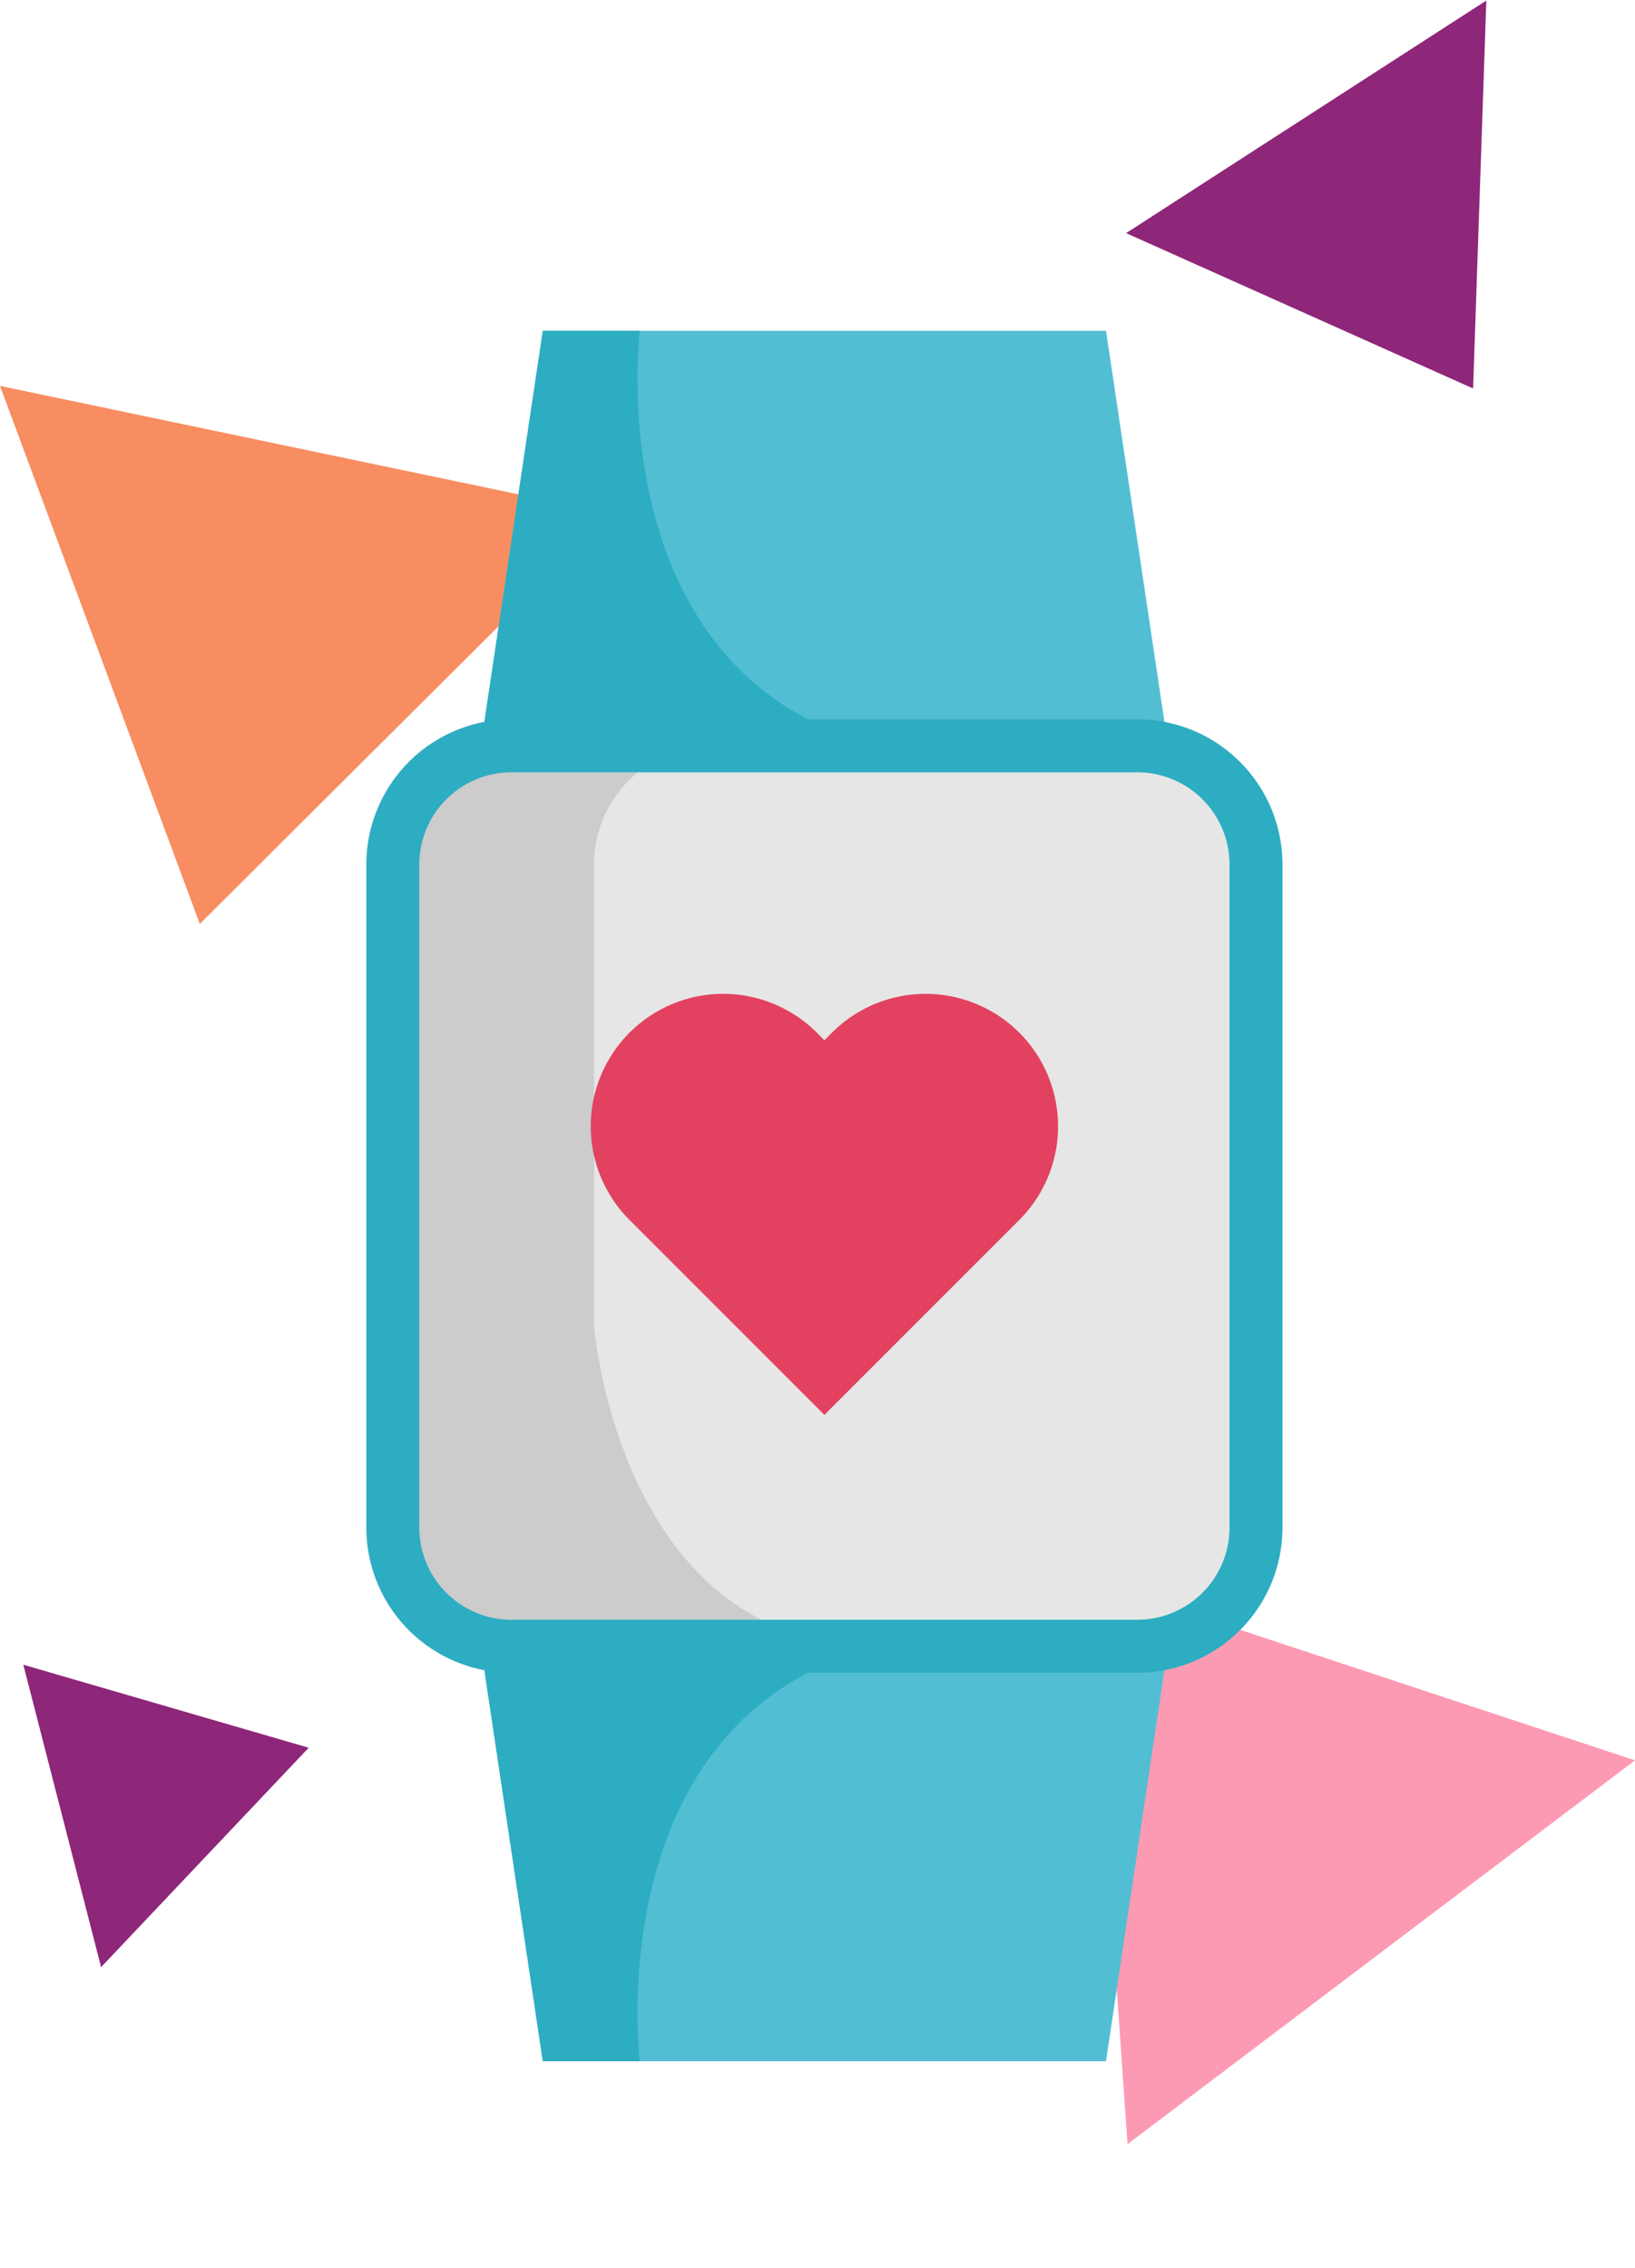
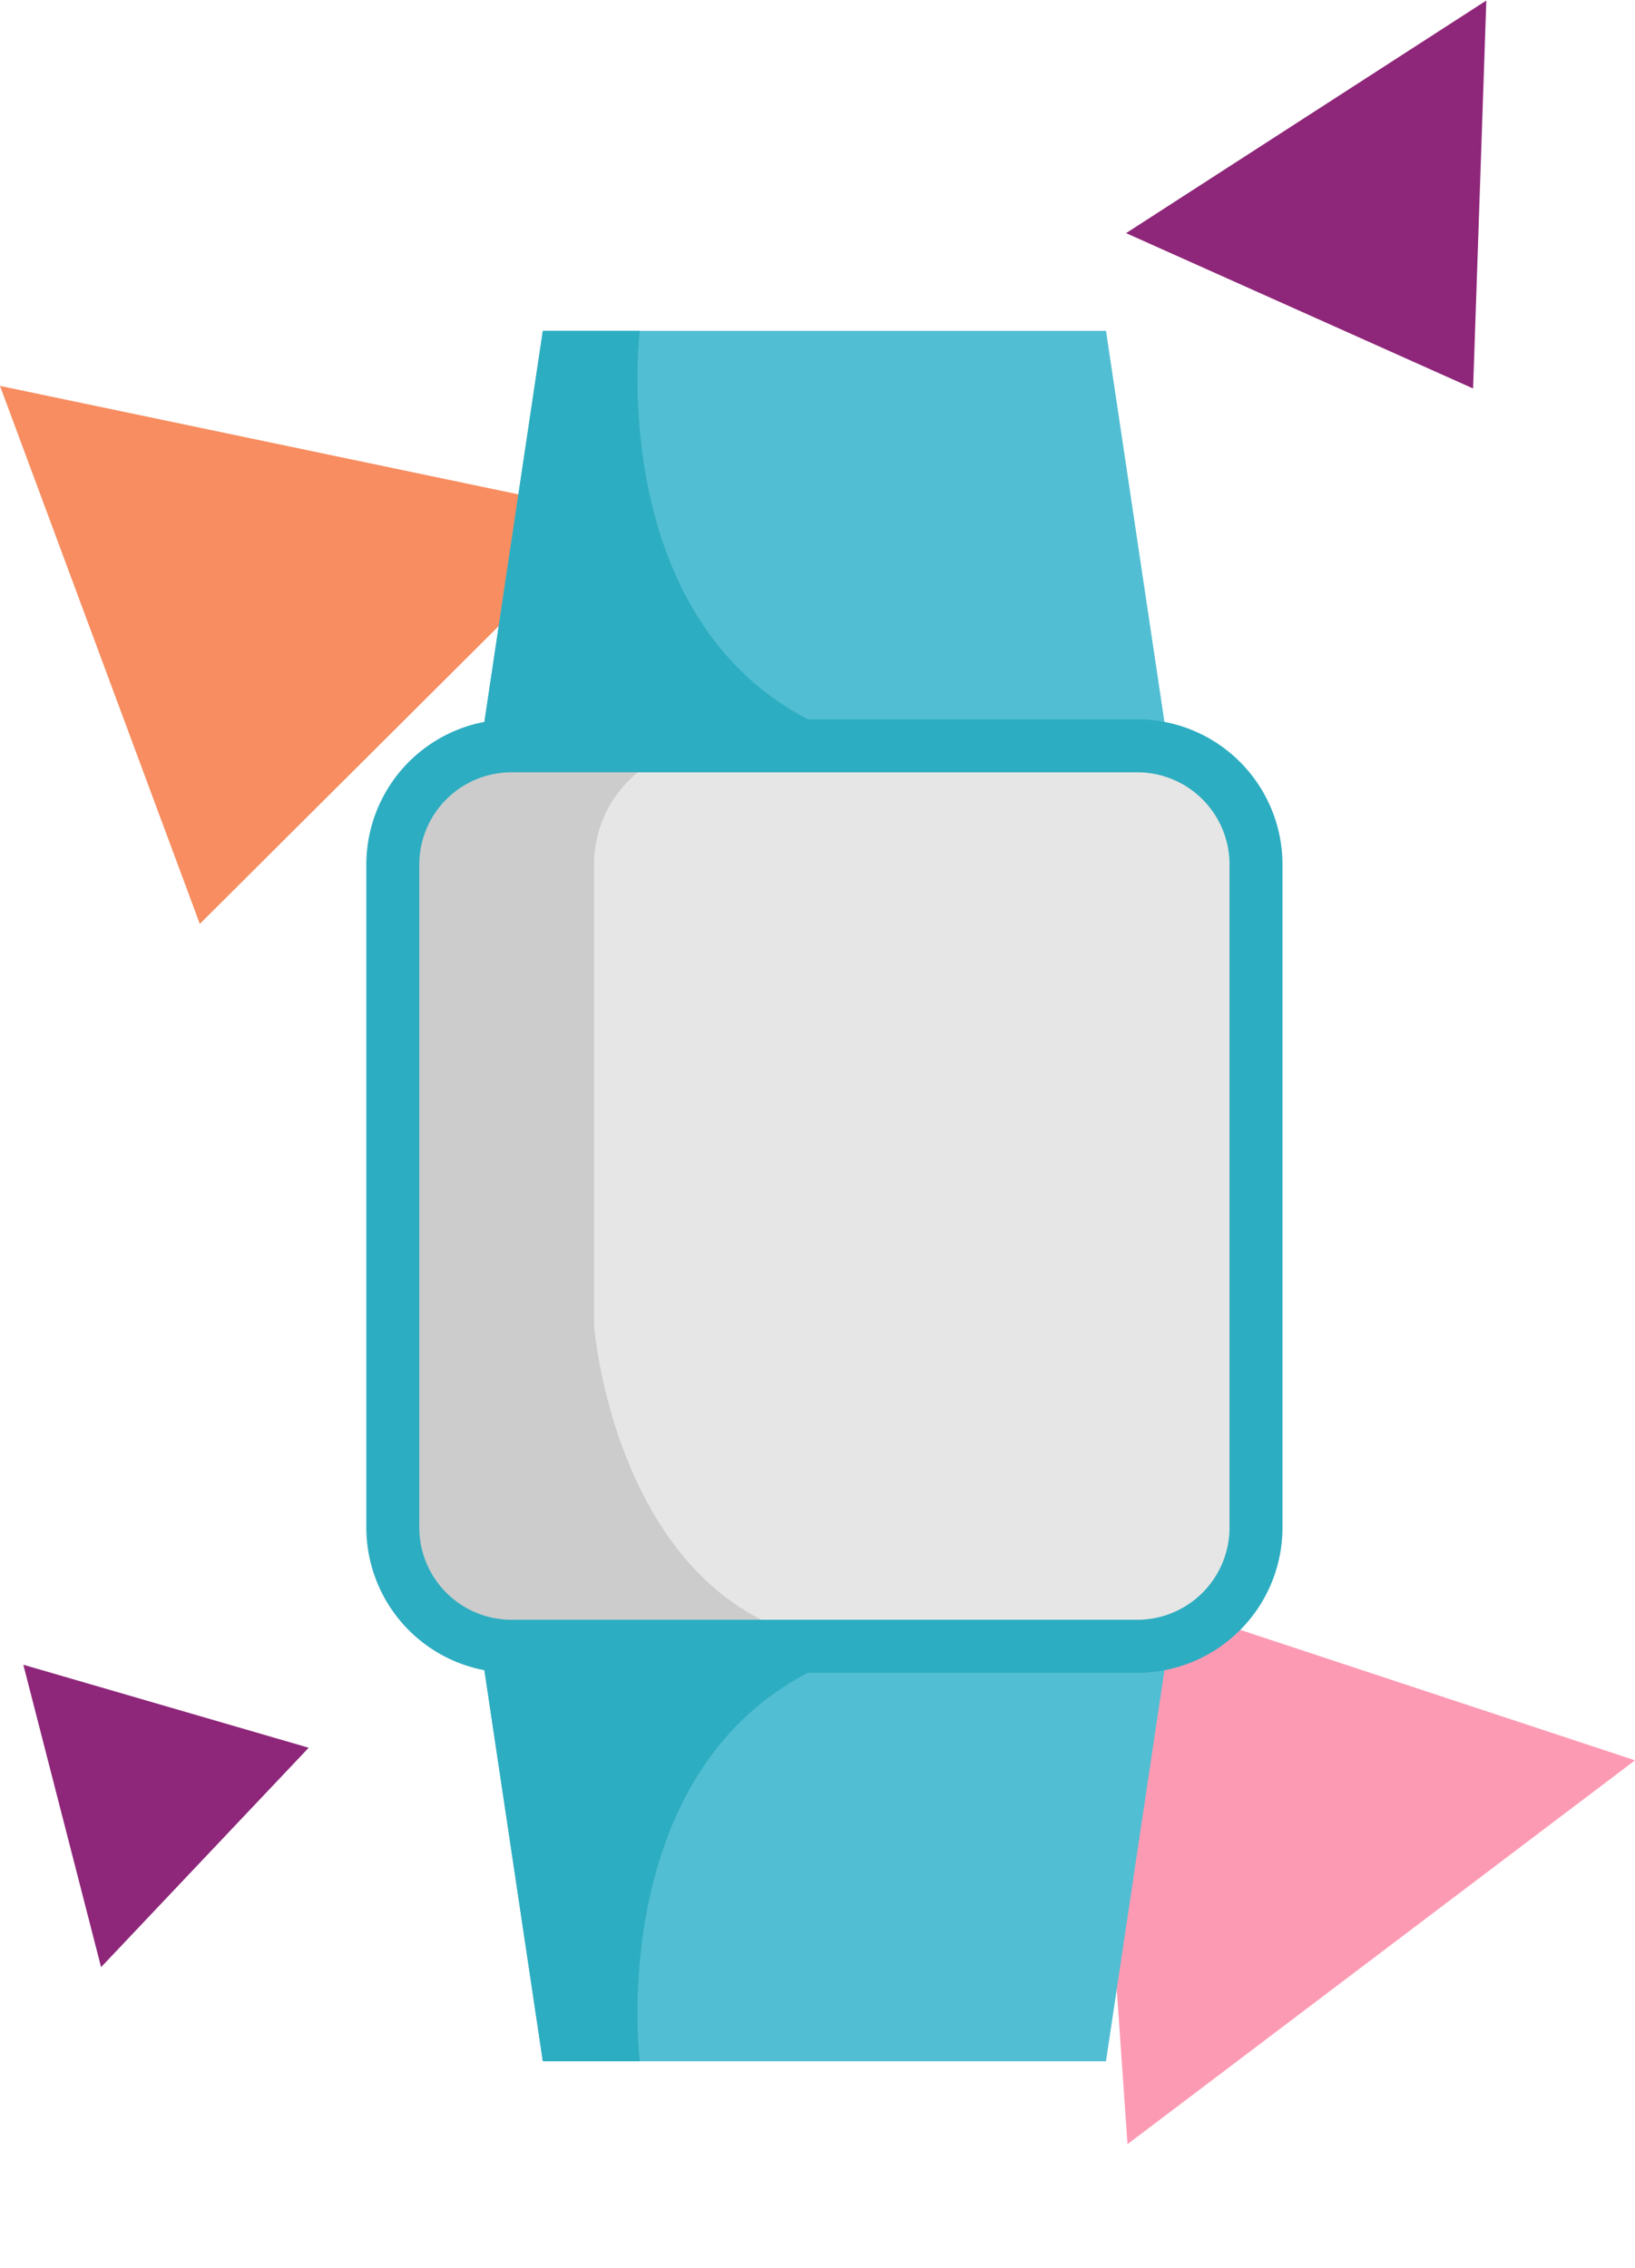
<svg xmlns="http://www.w3.org/2000/svg" width="113.41" height="157.278" viewBox="0 0 113.41 157.278">
  <g id="Grupo_171" data-name="Grupo 171" transform="translate(-1025.59 -4463.058)">
    <path id="Trazado_182" data-name="Trazado 182" d="M-372.544,637.216l14.4-15.215-19.794-5.756Z" transform="translate(1405.146 3962.256)" fill="#8e2679" />
    <path id="Trazado_187" data-name="Trazado 187" d="M-507.125,451.493l16.636-20.456-25.743-7.852Z" transform="matrix(0.259, 0.966, -0.966, 0.259, 1671.188, 4852.171)" fill="#8e2679" />
    <path id="Trazado_180" data-name="Trazado 180" d="M17.177,0,39.106,32.54,0,40.652Z" transform="translate(1118.674 4620.336) rotate(-150)" fill="#fd9ab3" />
    <path id="Trazado_186" data-name="Trazado 186" d="M-586.519,491.73l-28.551,28.437-13.859-37.307Z" transform="translate(1654.519 4006.959)" fill="#f78d60" />
    <g id="_002-heart-rate" data-name="002-heart-rate" transform="translate(930.569 4486)">
-       <path id="Trazado_150" data-name="Trazado 150" d="M201.884,29.067V90.933L197.539,120H158.476l-4.345-29.067V29.067L158.476,0h39.064Z" transform="translate(-25.802)" fill="#52bed3" />
+       <path id="Trazado_150" data-name="Trazado 150" d="M201.884,29.067V90.933L197.539,120H158.476l-4.345-29.067V29.067L158.476,0h39.064" transform="translate(-25.802)" fill="#52bed3" />
      <g id="Grupo_25" data-name="Grupo 25" transform="translate(128.329)">
        <path id="Trazado_151" data-name="Trazado 151" d="M200.466,41.447l-46.335,2.282V29.067L158.476,0H165.2s-2.939,23.821,16.528,28.778S200.466,41.447,200.466,41.447Z" transform="translate(-154.131)" fill="#2dadc1" />
        <path id="Trazado_152" data-name="Trazado 152" d="M200.466,327.705l-46.335-2.282v14.662l4.345,29.067H165.2s-2.939-23.821,16.528-28.778S200.466,327.705,200.466,327.705Z" transform="translate(-154.131 -249.152)" fill="#2dadc1" />
      </g>
      <path id="Trazado_153" data-name="Trazado 153" d="M179.917,185.229H136.494A8.226,8.226,0,0,1,128.268,177V131.009a8.226,8.226,0,0,1,8.226-8.226h43.422a8.226,8.226,0,0,1,8.226,8.226V177A8.226,8.226,0,0,1,179.917,185.229Z" transform="translate(-6 -94.006)" fill="#e6e6e6" />
      <g id="Grupo_26" data-name="Grupo 26" transform="translate(122.268 28.777)">
        <path id="Trazado_154" data-name="Trazado 154" d="M162.028,294.389s1.717,22.224,19.7,22.225h-21.3l-6.3-14.951" transform="translate(-148.069 -254.169)" fill="#ccc" />
        <path id="Trazado_155" data-name="Trazado 155" d="M142.226,177V131.009a8.226,8.226,0,0,1,8.226-8.226H136.494a8.226,8.226,0,0,0-8.226,8.226V177a8.226,8.226,0,0,0,8.226,8.226h13.958A8.226,8.226,0,0,1,142.226,177Z" transform="translate(-128.268 -122.783)" fill="#ccc" />
      </g>
      <path id="Trazado_156" data-name="Trazado 156" d="M173.916,181.066H130.494A10.074,10.074,0,0,1,120.431,171V125.009a10.074,10.074,0,0,1,10.063-10.063h43.422a10.074,10.074,0,0,1,10.063,10.063V171A10.074,10.074,0,0,1,173.916,181.066ZM130.494,118.62a6.4,6.4,0,0,0-6.389,6.389V171a6.4,6.4,0,0,0,6.389,6.389h43.422A6.4,6.4,0,0,0,180.305,171V125.009a6.4,6.4,0,0,0-6.389-6.389Z" transform="translate(0 -88.006)" fill="#2dadc1" />
-       <path id="Trazado_157" data-name="Trazado 157" d="M203.583,198.863l-.527.527-.527-.527a9.185,9.185,0,0,0-12.99,0h0a9.185,9.185,0,0,0,0,12.99l.527.527,12.99,12.991,12.99-12.99.527-.527a9.185,9.185,0,0,0,0-12.99h0A9.185,9.185,0,0,0,203.583,198.863Z" transform="translate(-50.851 -150.195)" fill="#e24260" />
    </g>
  </g>
</svg>